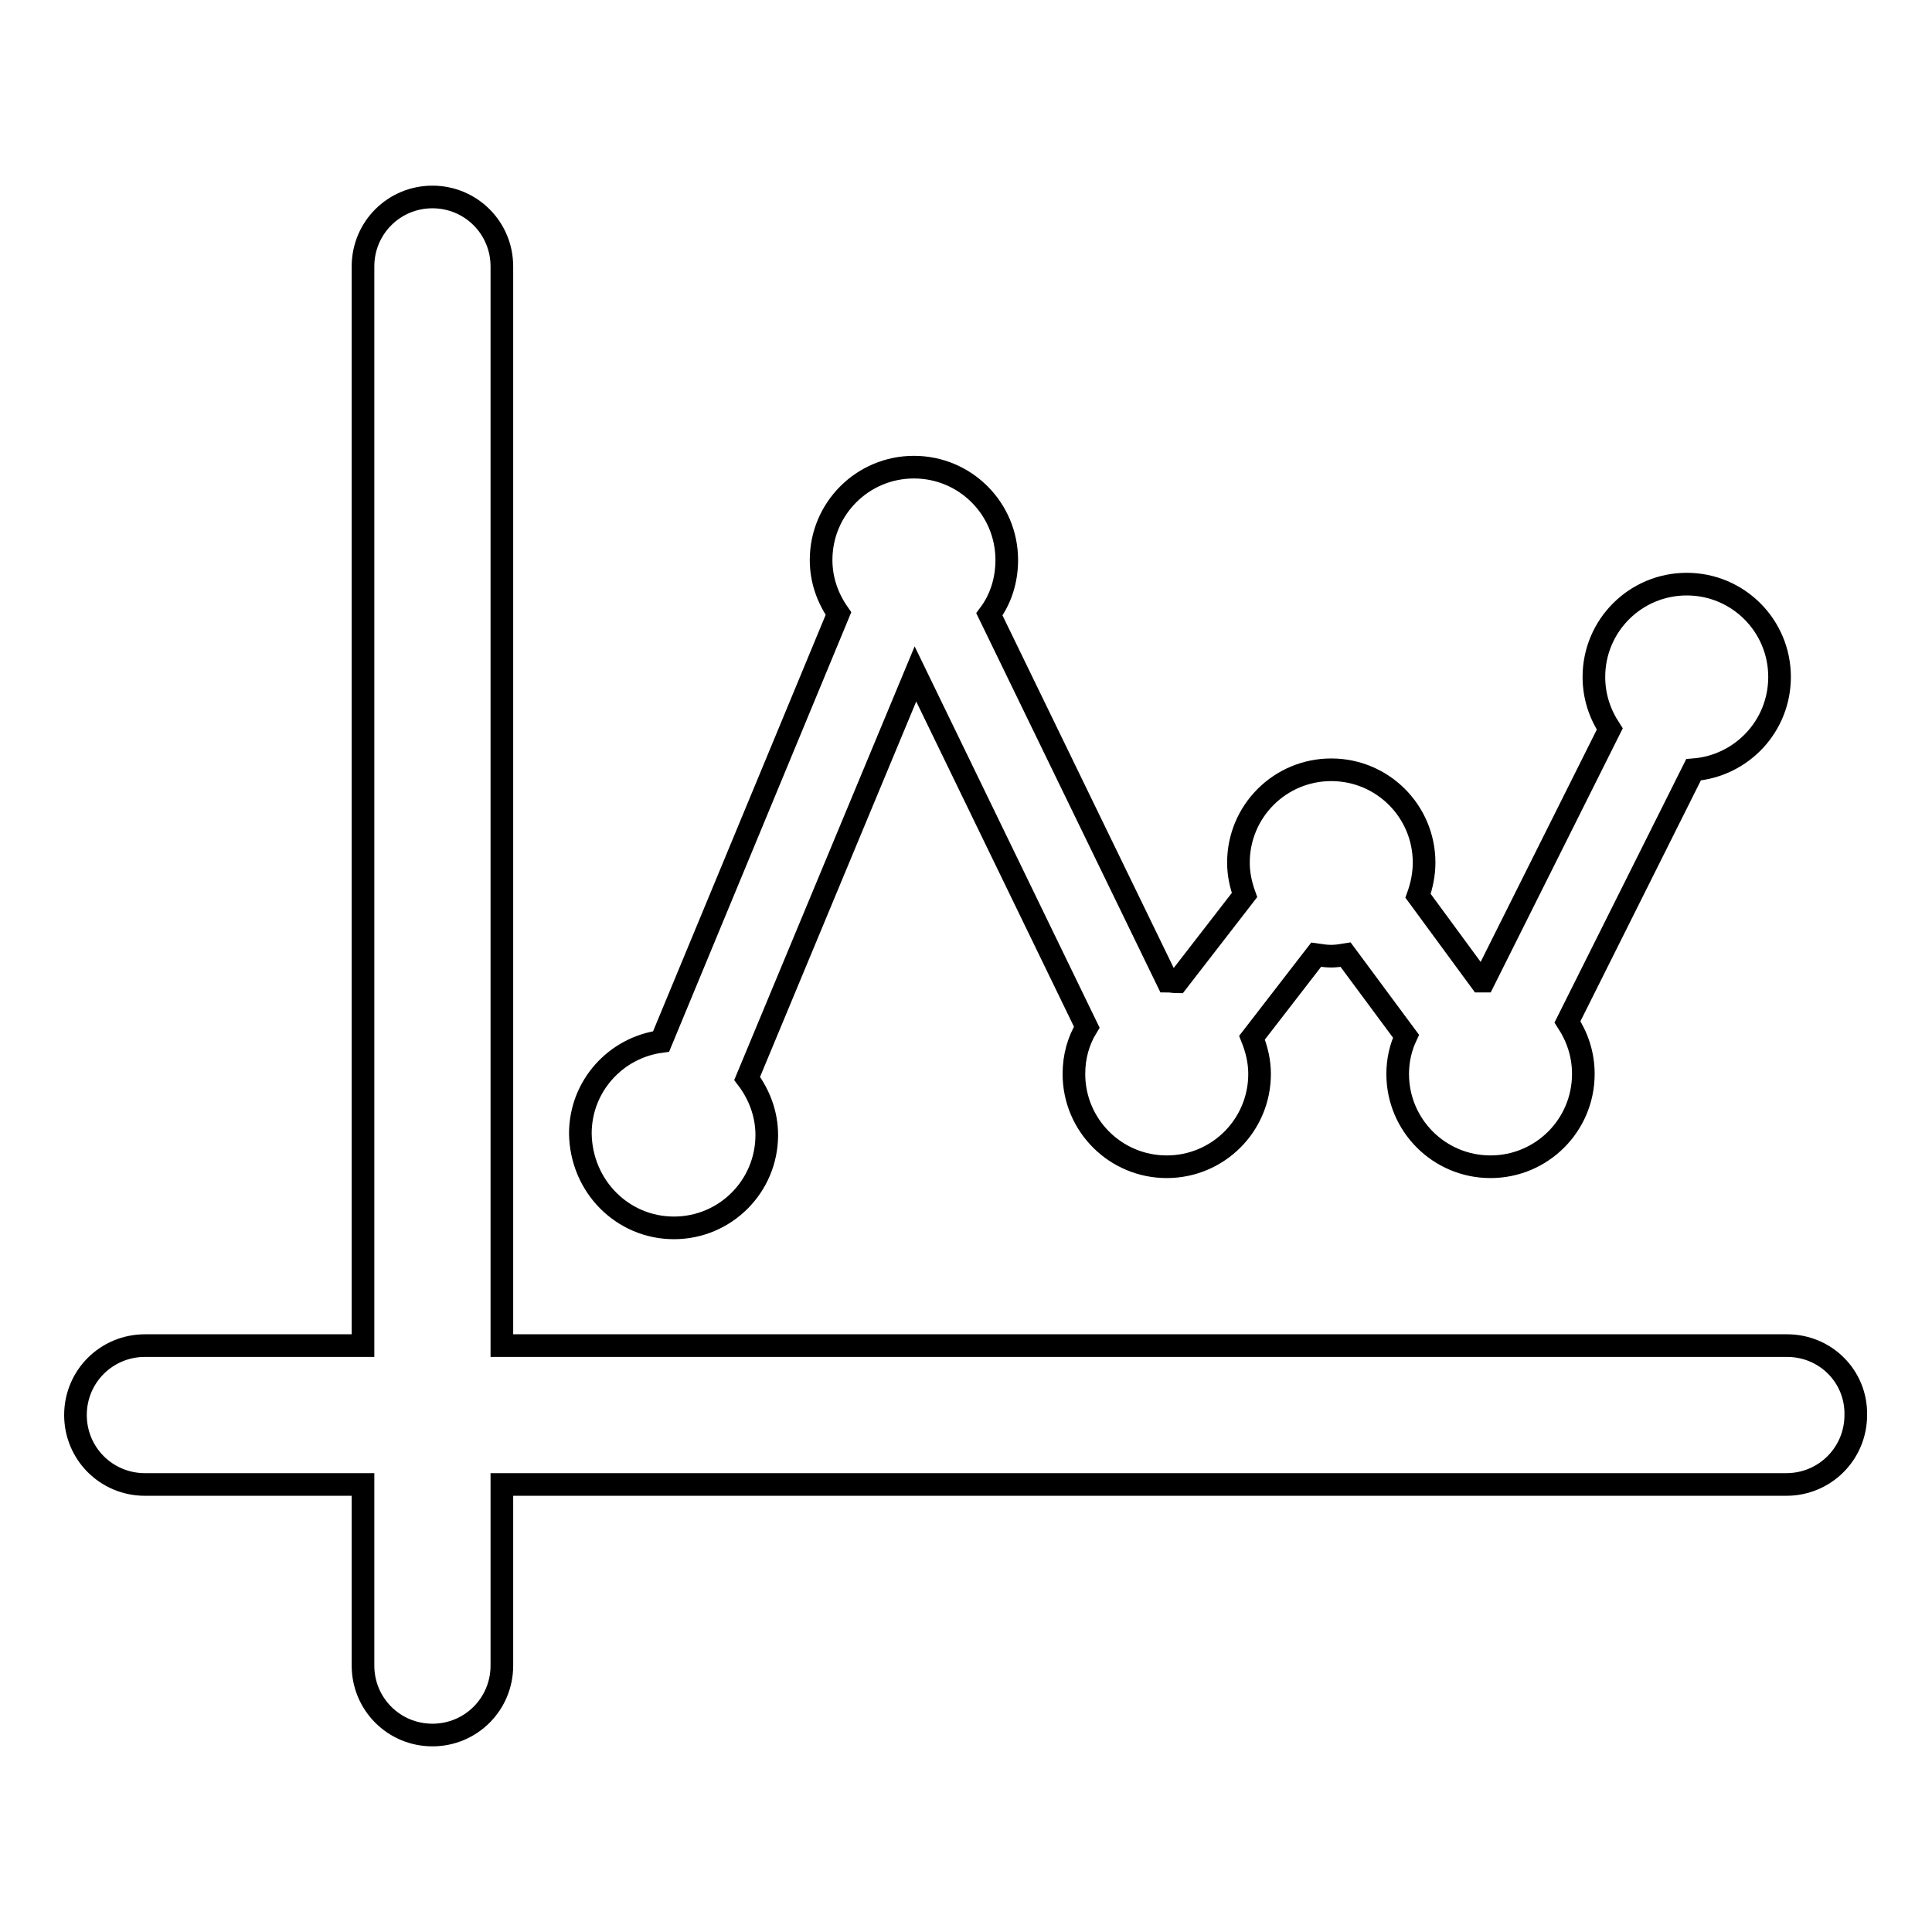
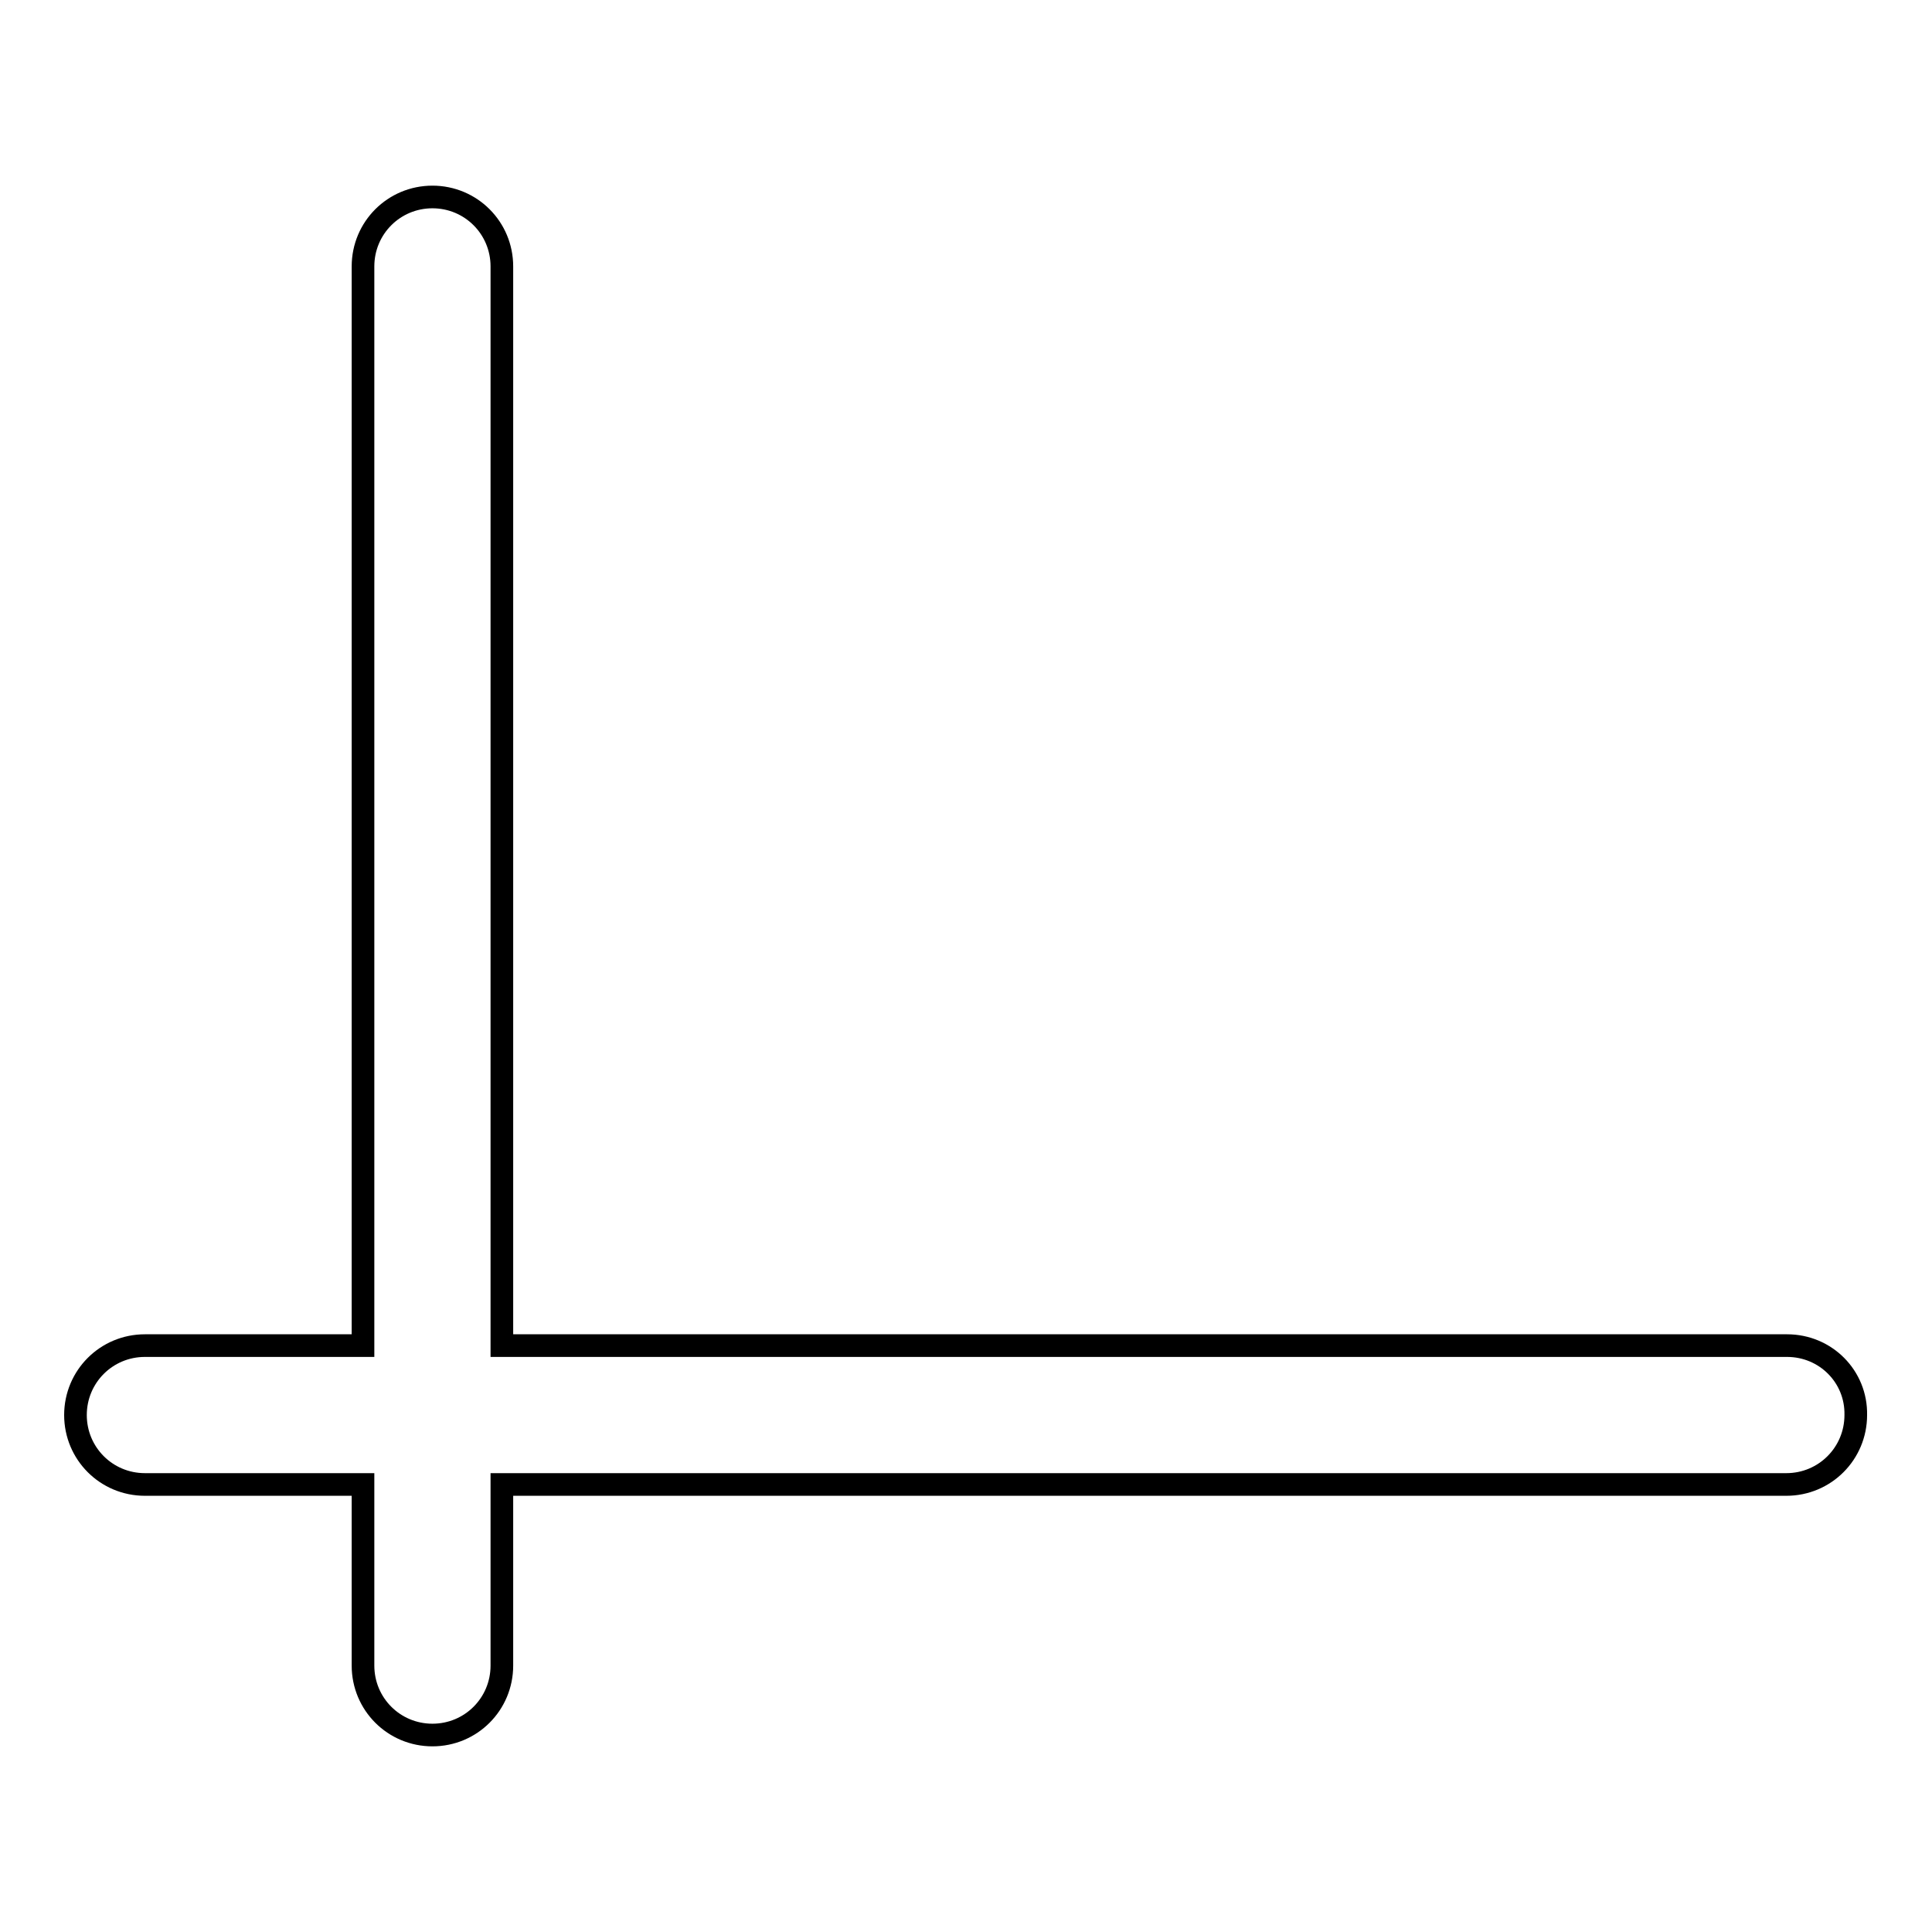
<svg xmlns="http://www.w3.org/2000/svg" version="1.1" x="0px" y="0px" viewBox="0 0 256 256" enable-background="new 0 0 256 256" xml:space="preserve">
  <g>
    <g>
      <g>
        <path stroke-width="3" fill-opacity="0" stroke="#000000" d="M236.8,178.3H66.5v-143c0-5.1-4.1-9.2-9.2-9.2c-5.1,0-9.2,4.1-9.2,9.2v143H19.2c-5.1,0-9.2,4.1-9.2,9.2c0,5.1,4.1,9.2,9.2,9.2h28.9v24c0,5.1,4.1,9.2,9.2,9.2c5.1,0,9.2-4.1,9.2-9.2v-24h170.2c5.1,0,9.2-4.1,9.2-9.2C246,182.4,241.9,178.3,236.8,178.3z" />
-         <path stroke-width="3" fill-opacity="0" stroke="#000000" d="M89.3,162.7c6.8,0,12.3-5.5,12.3-12.3c0-2.8-1-5.4-2.6-7.5l22.3-53.6l22.7,46.8c-1.1,1.8-1.7,3.9-1.7,6.2c0,6.8,5.5,12.3,12.3,12.3c6.8,0,12.3-5.5,12.3-12.3c0-1.7-0.4-3.3-1-4.8l8.5-11c0.7,0.1,1.3,0.2,2,0.2c0.6,0,1.3-0.1,1.9-0.2l8,10.8c-0.7,1.5-1.1,3.2-1.1,5c0,6.8,5.5,12.3,12.3,12.3s12.3-5.5,12.3-12.3c0-2.6-0.8-4.9-2.1-6.9l16.7-33.4c6.4-0.5,11.4-5.8,11.4-12.3c0-6.8-5.5-12.3-12.3-12.3c-6.8,0-12.3,5.5-12.3,12.3c0,2.6,0.8,4.9,2.1,6.9l-16.7,33.4c-0.1,0-0.3,0-0.4,0l-8.3-11.3c0.5-1.4,0.8-2.9,0.8-4.4c0-6.8-5.5-12.3-12.3-12.3c-6.8,0-12.3,5.5-12.3,12.3c0,1.5,0.3,2.9,0.8,4.3l-8.9,11.5c-0.4,0-0.9-0.1-1.3-0.1l-23.6-48.6c1.5-2,2.3-4.5,2.3-7.2c0-6.8-5.5-12.3-12.3-12.3c-6.8,0-12.3,5.5-12.3,12.3c0,2.7,0.9,5.1,2.3,7.1l-23.5,56.7c-6,0.8-10.7,5.9-10.7,12.2C77,157.2,82.5,162.7,89.3,162.7z" />
      </g>
      <g />
      <g />
      <g />
      <g />
      <g />
      <g />
      <g />
      <g />
      <g />
      <g />
      <g />
      <g />
      <g />
      <g />
      <g />
    </g>
  </g>
</svg>